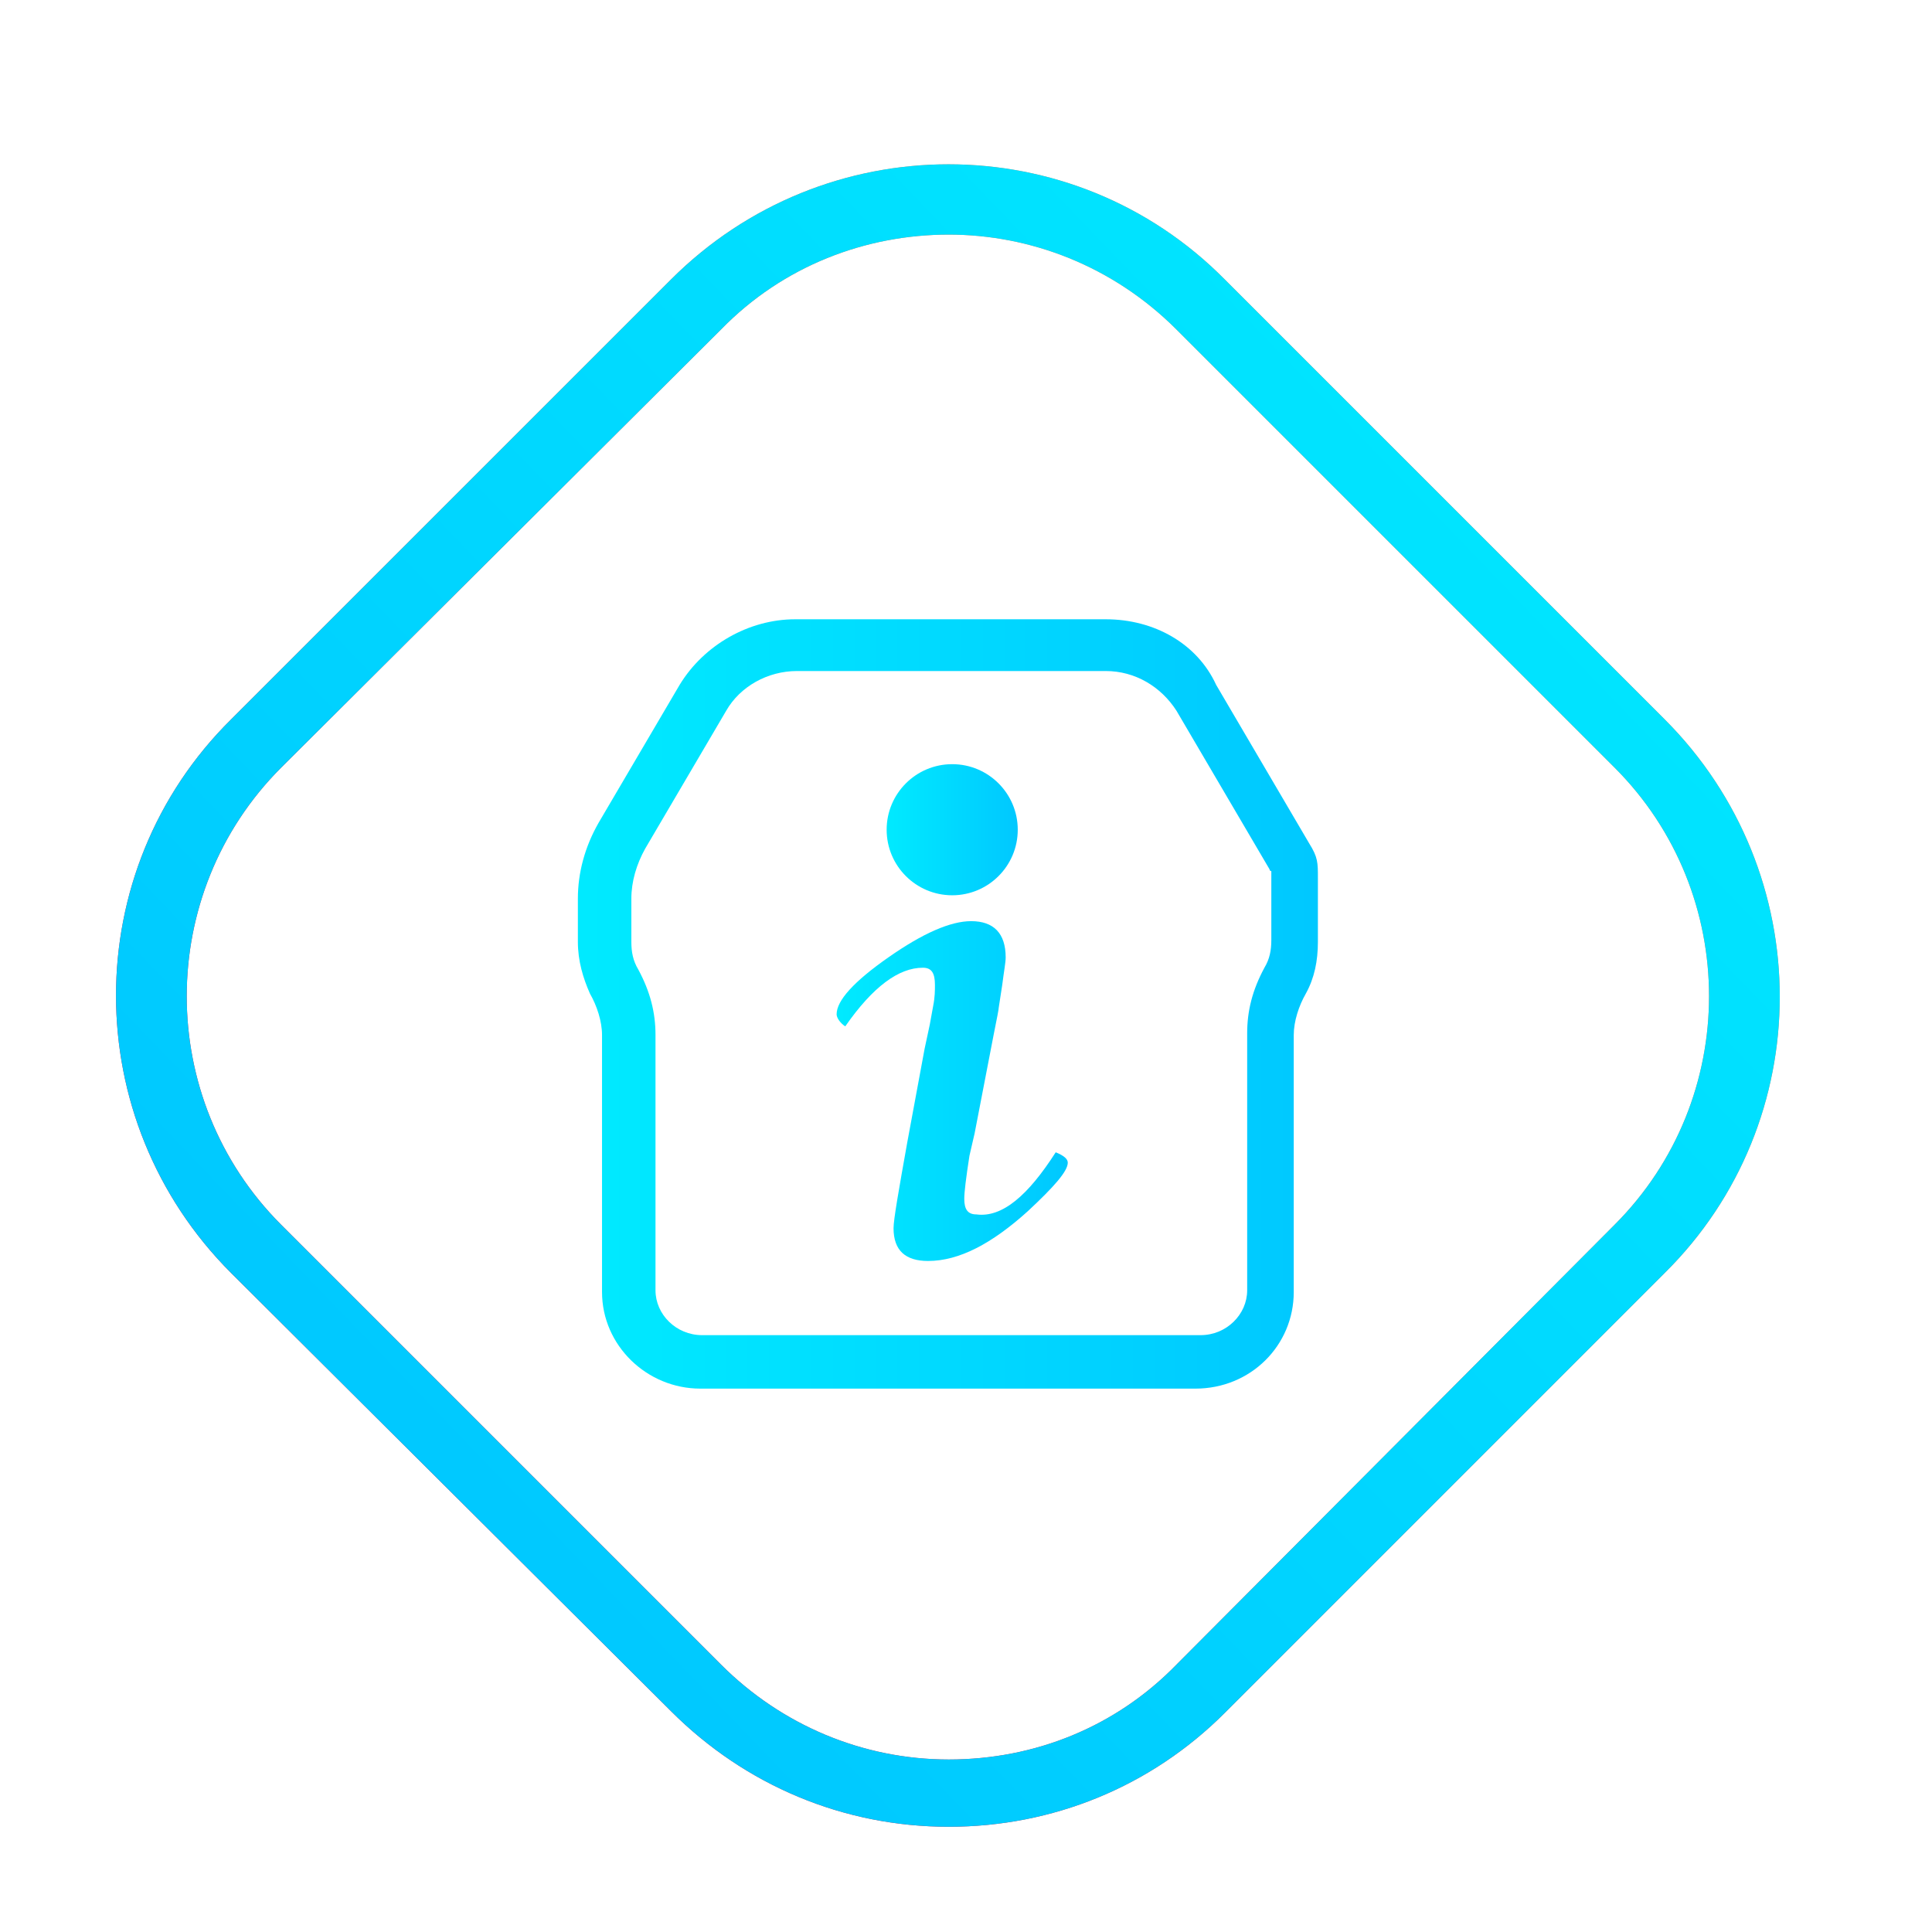
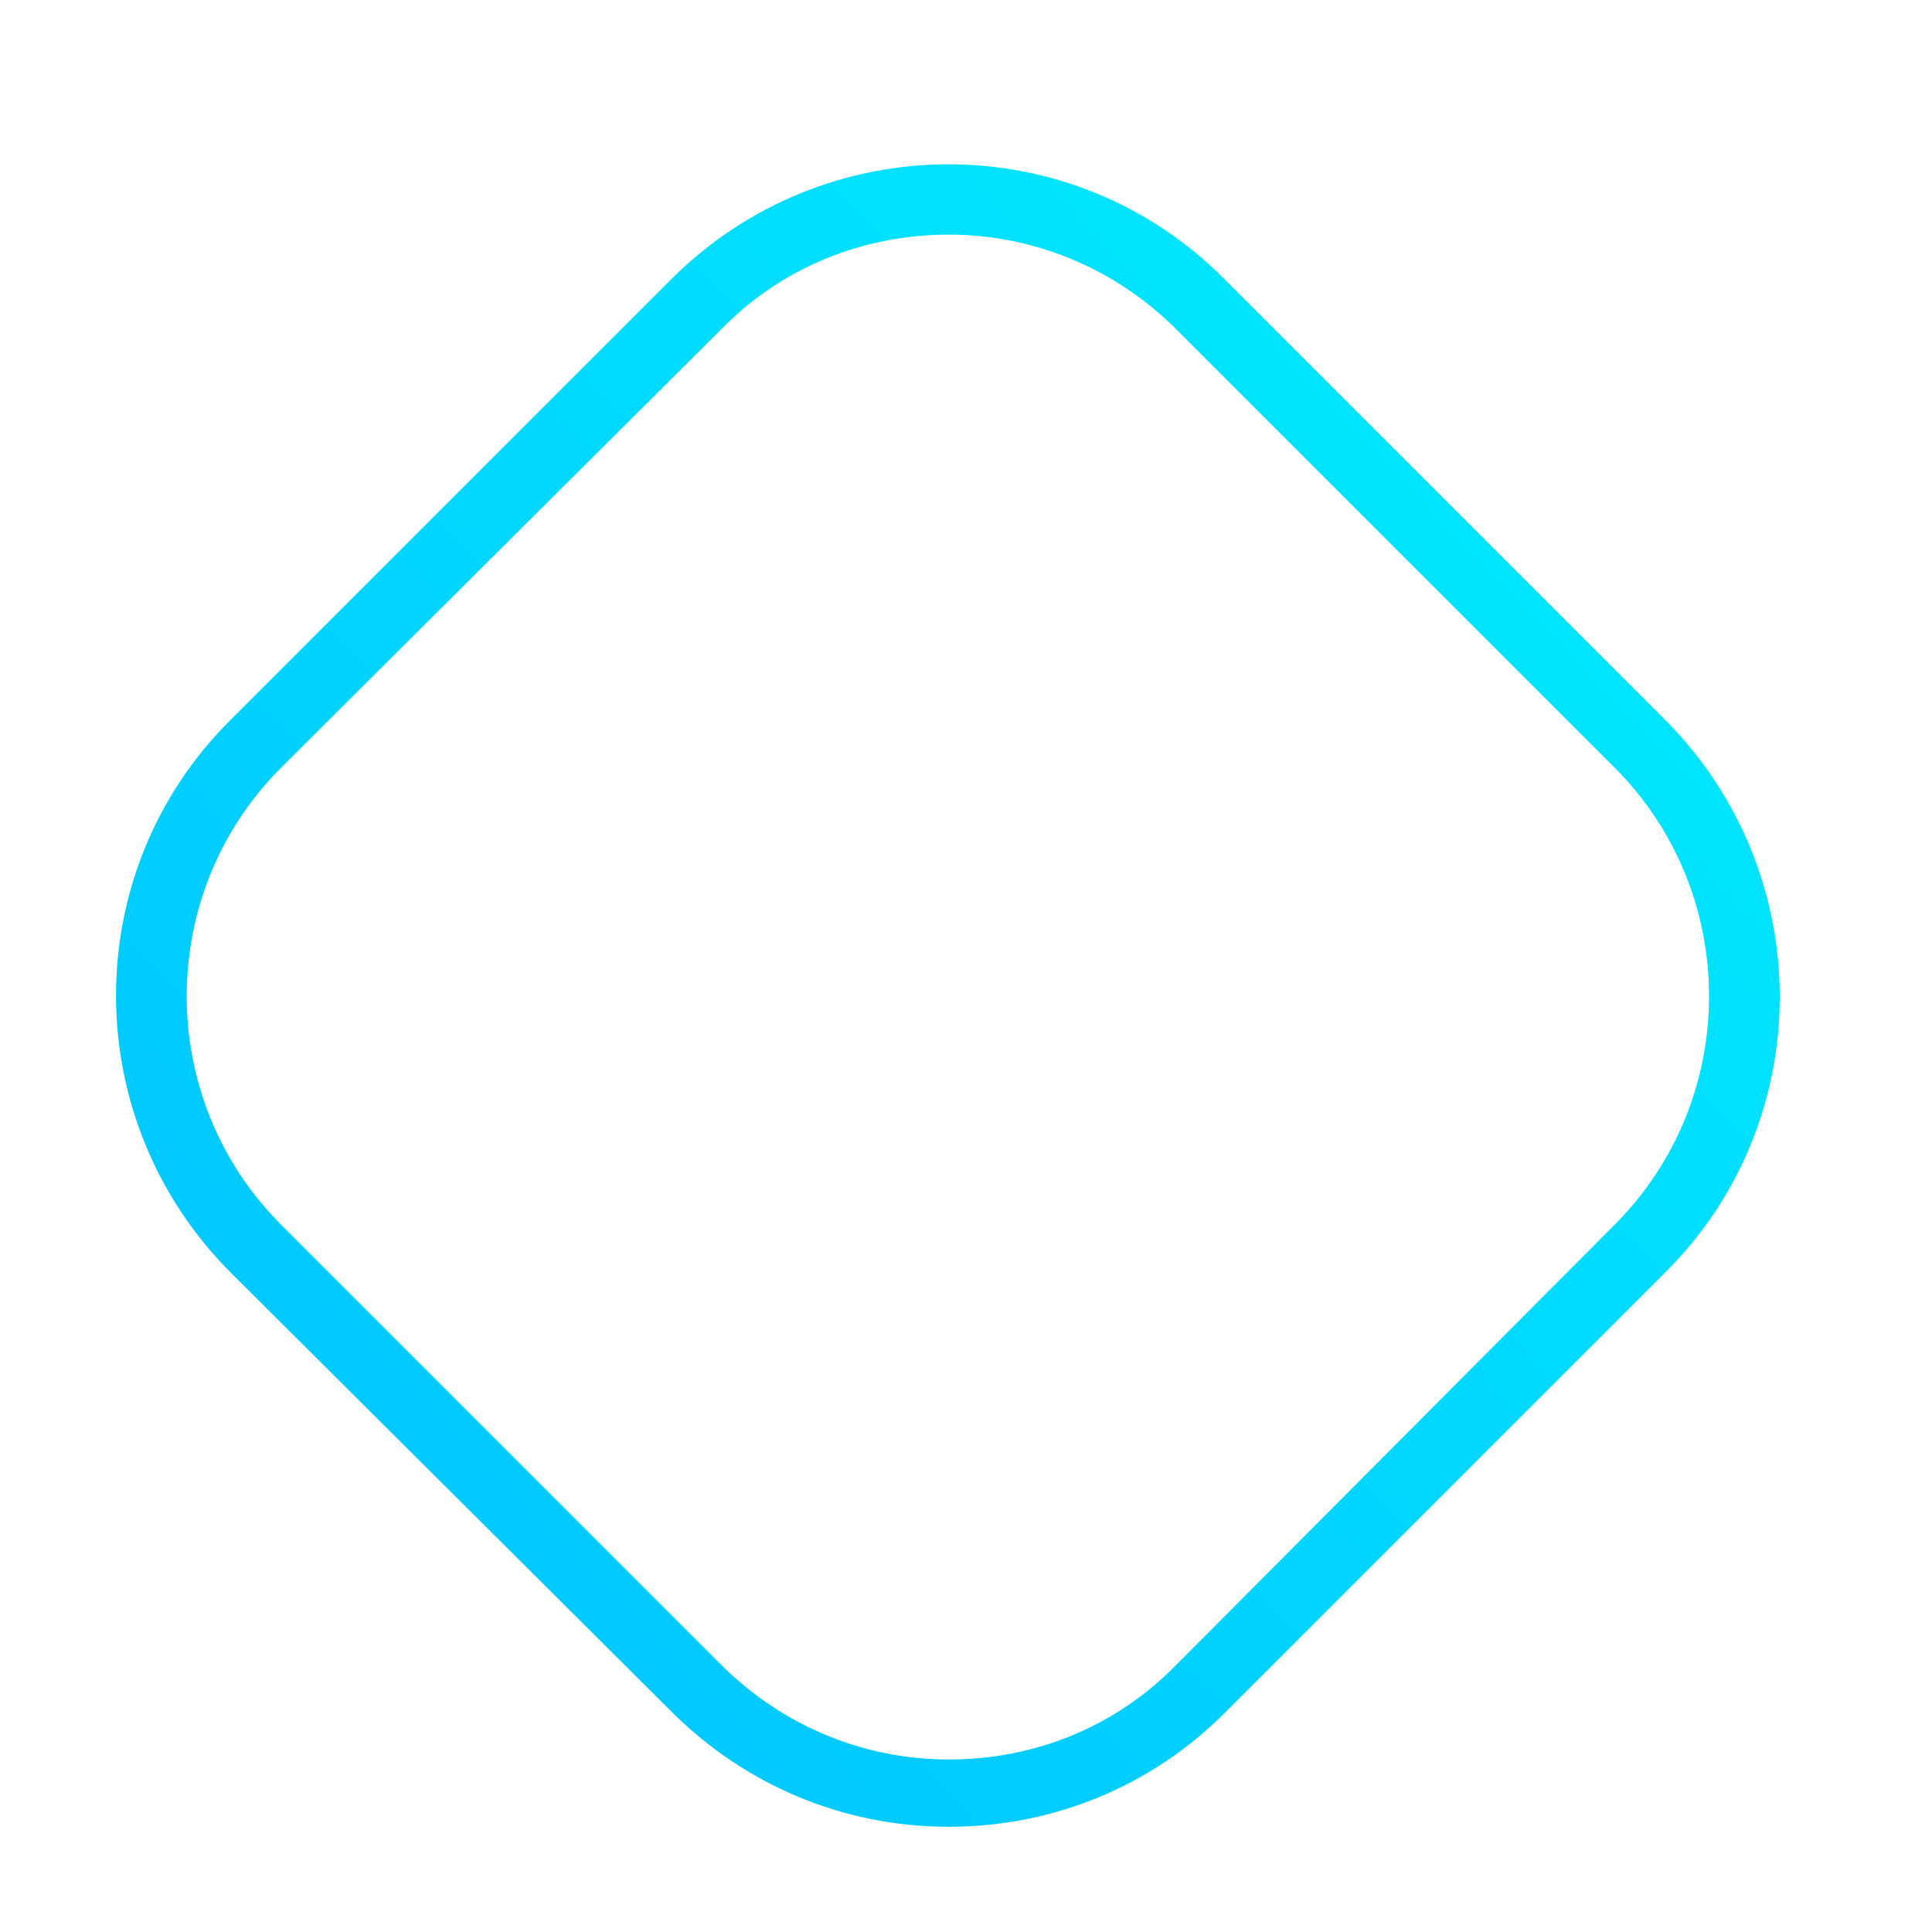
<svg xmlns="http://www.w3.org/2000/svg" version="1.1" x="0px" y="0px" viewBox="0 0 112 112" style="enable-background:new 0 0 112 112;" xml:space="preserve">
  <style type="text/css">
	.st0{fill:url(#SVGID_1_);}
	.st1{fill:url(#SVGID_2_);}
	.st2{fill:url(#SVGID_3_);}
	.st3{fill:url(#SVGID_4_);}
	.st4{fill:url(#SVGID_5_);}
</style>
  <g id="Layer_1">
</g>
  <g id="Layer_2">
    <g>
      <g>
        <g>
          <linearGradient id="SVGID_1_" gradientUnits="userSpaceOnUse" x1="16.092" y1="94.833" x2="77.671" y2="36.096">
            <stop offset="7.529145e-03" style="stop-color:#FA0038" />
            <stop offset="0.995" style="stop-color:#FF7C59" />
          </linearGradient>
-           <path class="st0" d="M55,105.9c-6.1,0-11.8-2.4-16.1-6.7L13.4,73.8c-8.9-8.9-8.9-23.3,0-32.1l25.5-25.5c8.9-8.9,23.3-8.9,32.1,0      l25.5,25.5c8.9,8.9,8.9,23.3,0,32.1L71,99.3C66.7,103.6,61,105.9,55,105.9z M55,13.6c-4.8,0-9.6,1.8-13.2,5.5L16.3,44.5      C9,51.8,9,63.7,16.3,71l25.5,25.5c3.5,3.5,8.2,5.5,13.2,5.5c5,0,9.7-1.9,13.2-5.5L93.6,71c7.3-7.3,7.3-19.2,0-26.5L68.2,19.1      C64.5,15.4,59.7,13.6,55,13.6z" />
        </g>
      </g>
    </g>
    <g>
      <g>
        <g>
          <linearGradient id="SVGID_2_" gradientUnits="userSpaceOnUse" x1="98.398" y1="15.97" x2="23.556" y2="87.97">
            <stop offset="1.062581e-02" style="stop-color:#00EAFF" />
            <stop offset="0.99" style="stop-color:#00C8FF" />
          </linearGradient>
          <path class="st1" d="M55,105.9c-6.1,0-11.8-2.4-16.1-6.7L13.4,73.8c-8.9-8.9-8.9-23.3,0-32.1l25.5-25.5c8.9-8.9,23.3-8.9,32.1,0      l25.5,25.5c8.9,8.9,8.9,23.3,0,32.1L71,99.3C66.7,103.6,61,105.9,55,105.9z M55,13.6c-4.8,0-9.6,1.8-13.2,5.5L16.3,44.5      C9,51.8,9,63.7,16.3,71l25.5,25.5c3.5,3.5,8.2,5.5,13.2,5.5c5,0,9.7-1.9,13.2-5.5L93.6,71c7.3-7.3,7.3-19.2,0-26.5L68.2,19.1      C64.5,15.4,59.7,13.6,55,13.6z" />
        </g>
      </g>
    </g>
    <linearGradient id="SVGID_3_" gradientUnits="userSpaceOnUse" x1="33.553" y1="58.156" x2="76.65" y2="58.156">
      <stop offset="1.062581e-02" style="stop-color:#00EAFF" />
      <stop offset="0.99" style="stop-color:#00C8FF" />
    </linearGradient>
-     <path class="st2" d="M64.1,38.9c1.7,0,3.2,0.9,4.1,2.3l5.4,9.2c0,0.1,0.1,0.1,0.1,0.1c0,0.1,0,0.2,0,0.3v3.7c0,0.6-0.1,1.1-0.4,1.6   c-0.7,1.3-1,2.5-1,3.8l0,14.9c0,1.4-1.2,2.6-2.7,2.6H40.7c-1.5,0-2.7-1.2-2.7-2.6L38,60c0-1.3-0.3-2.5-1-3.8   c-0.3-0.5-0.4-1-0.4-1.6v-2.5c0-1,0.3-2,0.8-2.9l4.7-8c0.8-1.4,2.4-2.3,4.1-2.3H64.1 M64.1,35.9h-18c-2.7,0-5.3,1.5-6.7,3.8l-4.7,8   c-0.8,1.4-1.2,2.9-1.2,4.4v2.5c0,1.1,0.3,2.1,0.7,3c0.4,0.7,0.7,1.6,0.7,2.4l0,14.9c0,3.1,2.6,5.6,5.7,5.6h28.7   c3.2,0,5.7-2.5,5.7-5.6l0-14.9c0-0.8,0.3-1.7,0.7-2.4c0.5-0.9,0.7-1.9,0.7-3v-3.7c0-0.9,0-1.2-0.5-2l-5.4-9.2   C69.4,37.3,66.9,35.9,64.1,35.9L64.1,35.9z" />
    <g id="XMLID_1_">
      <g id="XMLID_6_">
        <linearGradient id="SVGID_4_" gradientUnits="userSpaceOnUse" x1="51.422" y1="48.109" x2="59.026" y2="48.109">
          <stop offset="1.062581e-02" style="stop-color:#00EAFF" />
          <stop offset="0.99" style="stop-color:#00C8FF" />
        </linearGradient>
-         <circle class="st3" cx="55.2" cy="48.1" r="3.8" />
      </g>
      <g id="XMLID_3_">
        <g id="XMLID_4_">
          <linearGradient id="SVGID_5_" gradientUnits="userSpaceOnUse" x1="48.532" y1="63.357" x2="61.917" y2="63.357">
            <stop offset="1.062581e-02" style="stop-color:#00EAFF" />
            <stop offset="0.99" style="stop-color:#00C8FF" />
          </linearGradient>
-           <path class="st4" d="M61.2,66.8c0.5,0.2,0.7,0.4,0.7,0.6c0,0.5-0.8,1.4-2.3,2.8c-2.1,1.9-4,2.9-5.8,2.9c-1.3,0-2-0.6-2-1.9      c0-0.5,0.3-2.2,0.8-5l1-5.4l0.3-1.4l0.2-1.1c0.1-0.5,0.1-0.9,0.1-1.2c0-0.7-0.2-1-0.7-1c-1.4,0-2.9,1.1-4.5,3.4      c-0.3-0.2-0.5-0.5-0.5-0.7c0-0.8,1-1.9,3-3.3c2-1.4,3.6-2.1,4.8-2.1c1.3,0,2,0.7,2,2.1c0,0.3-0.1,0.8-0.2,1.6l-0.2,1.3      c0,0.1-0.1,0.6-0.3,1.6l-1.1,5.7l-0.3,1.3c-0.2,1.3-0.3,2.1-0.3,2.5c0,0.6,0.2,0.9,0.7,0.9C58.1,70.6,59.6,69.3,61.2,66.8z" />
        </g>
      </g>
    </g>
  </g>
</svg>